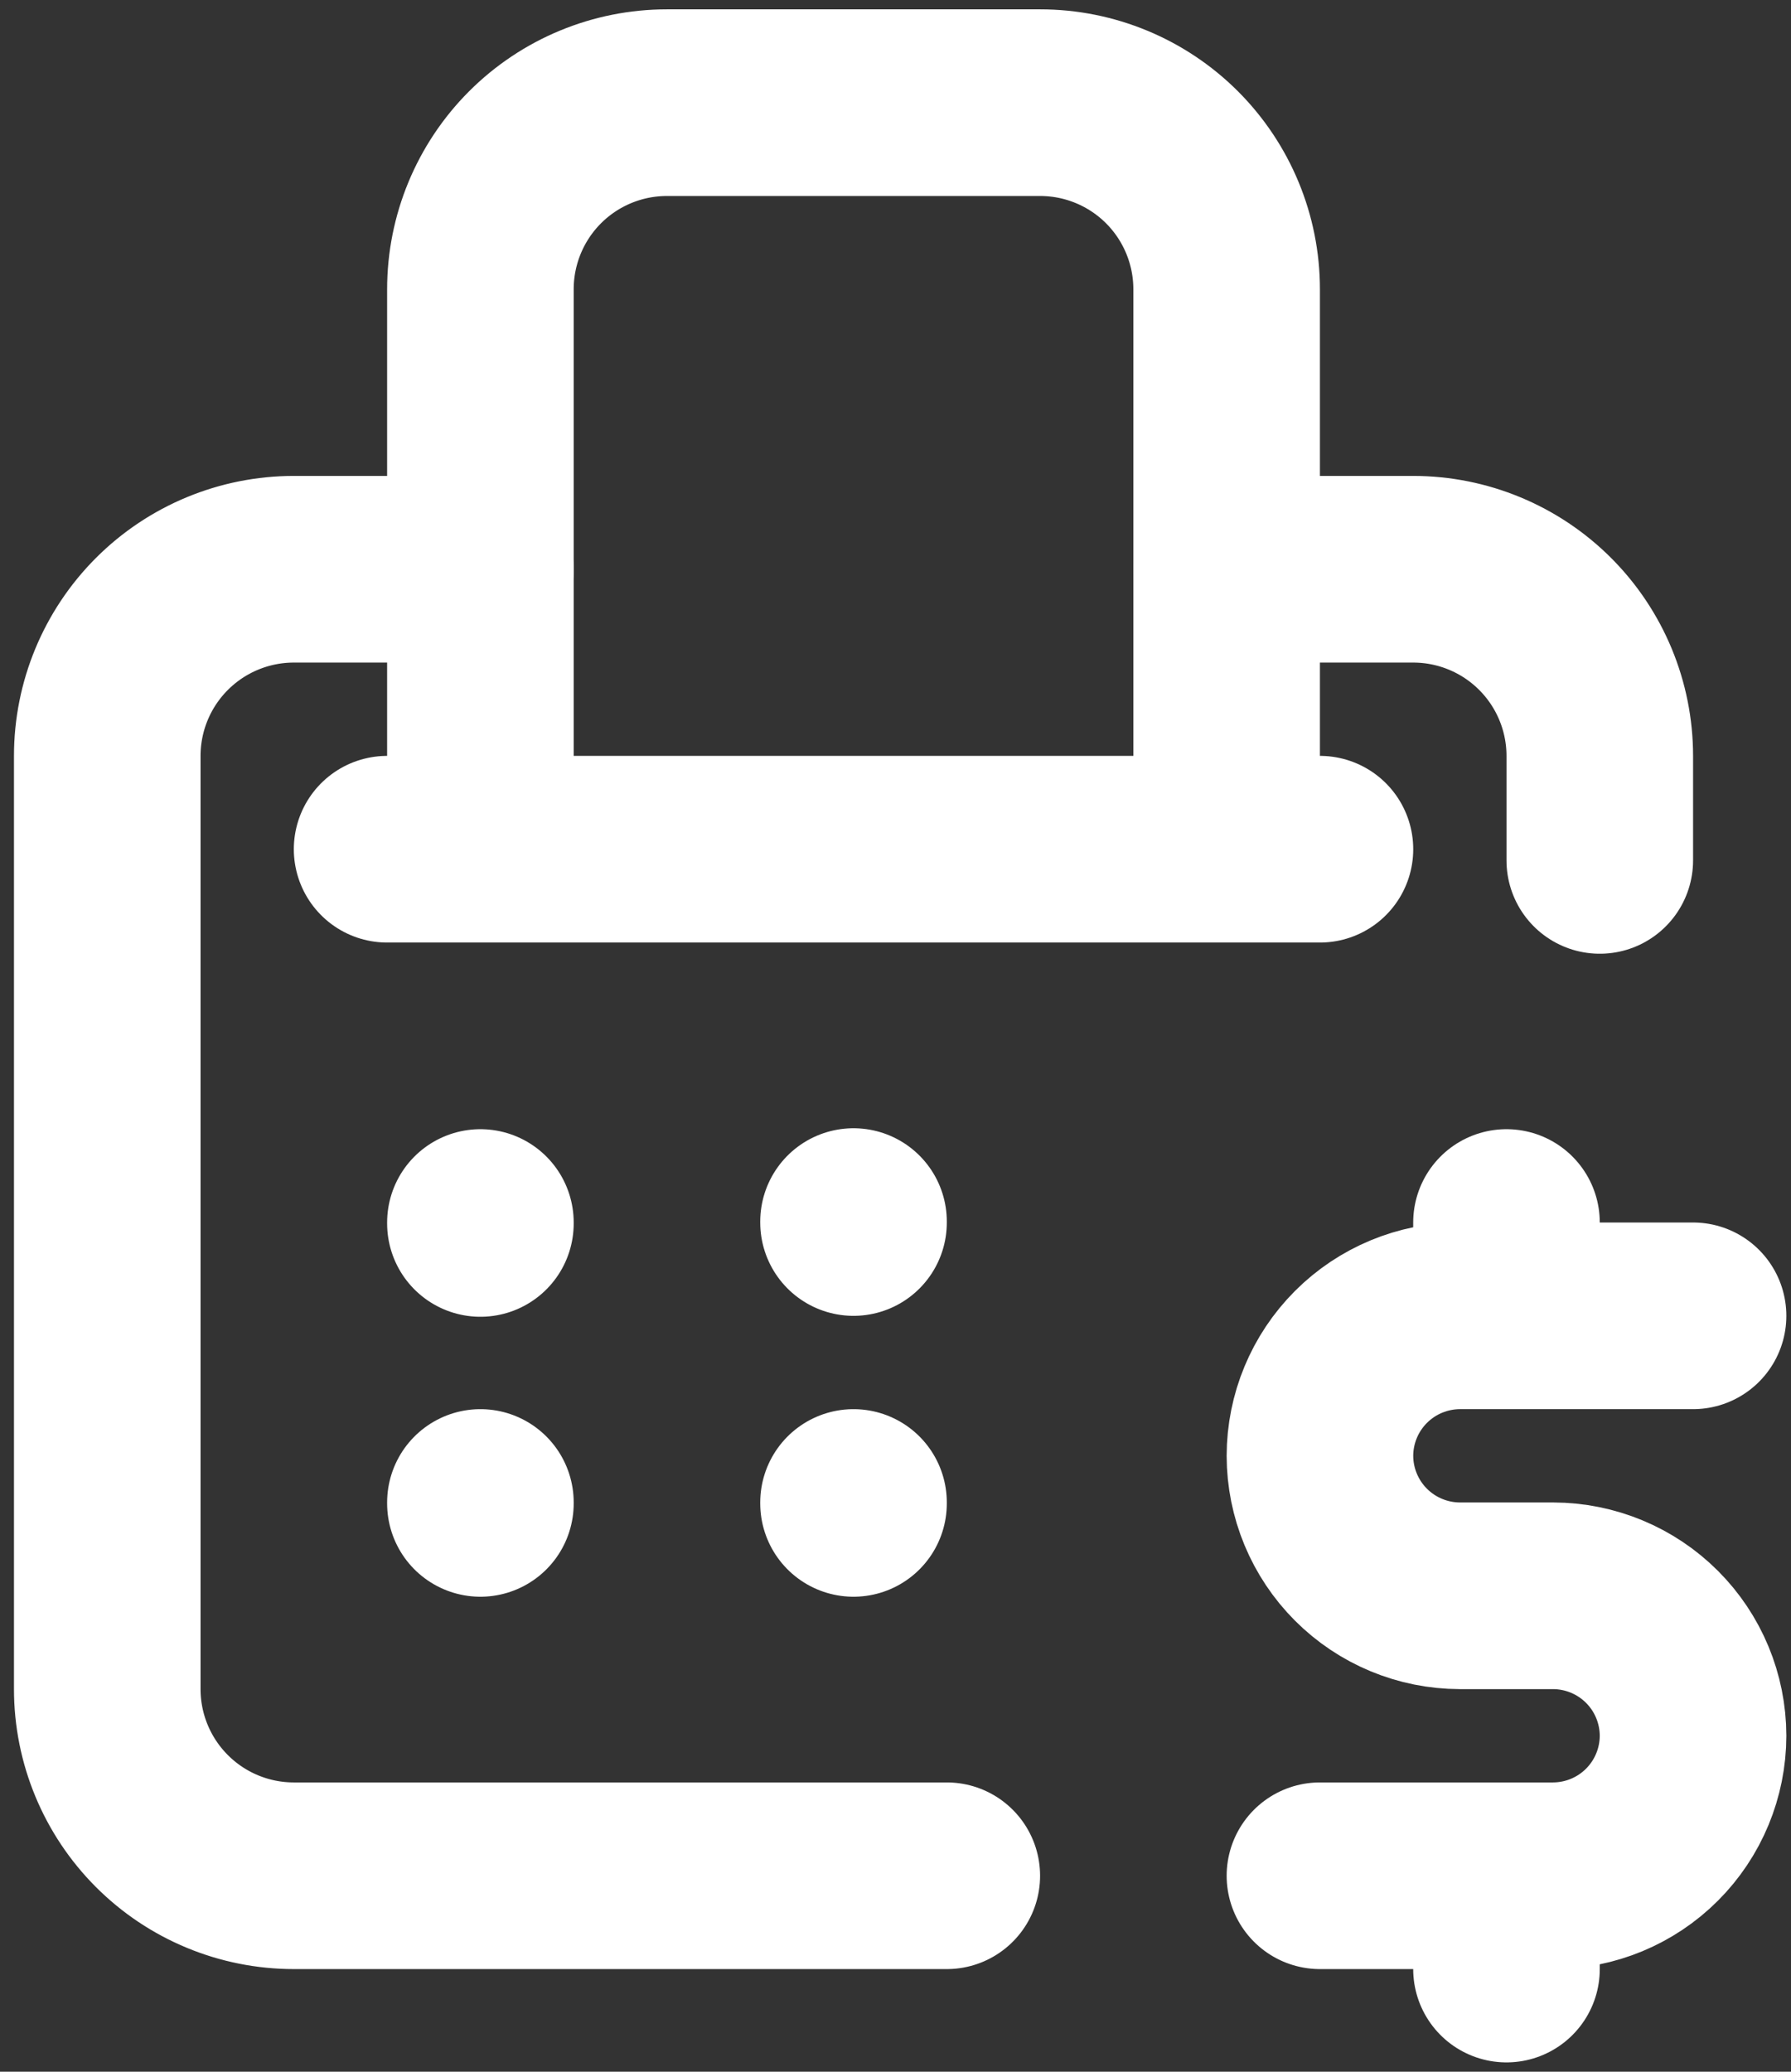
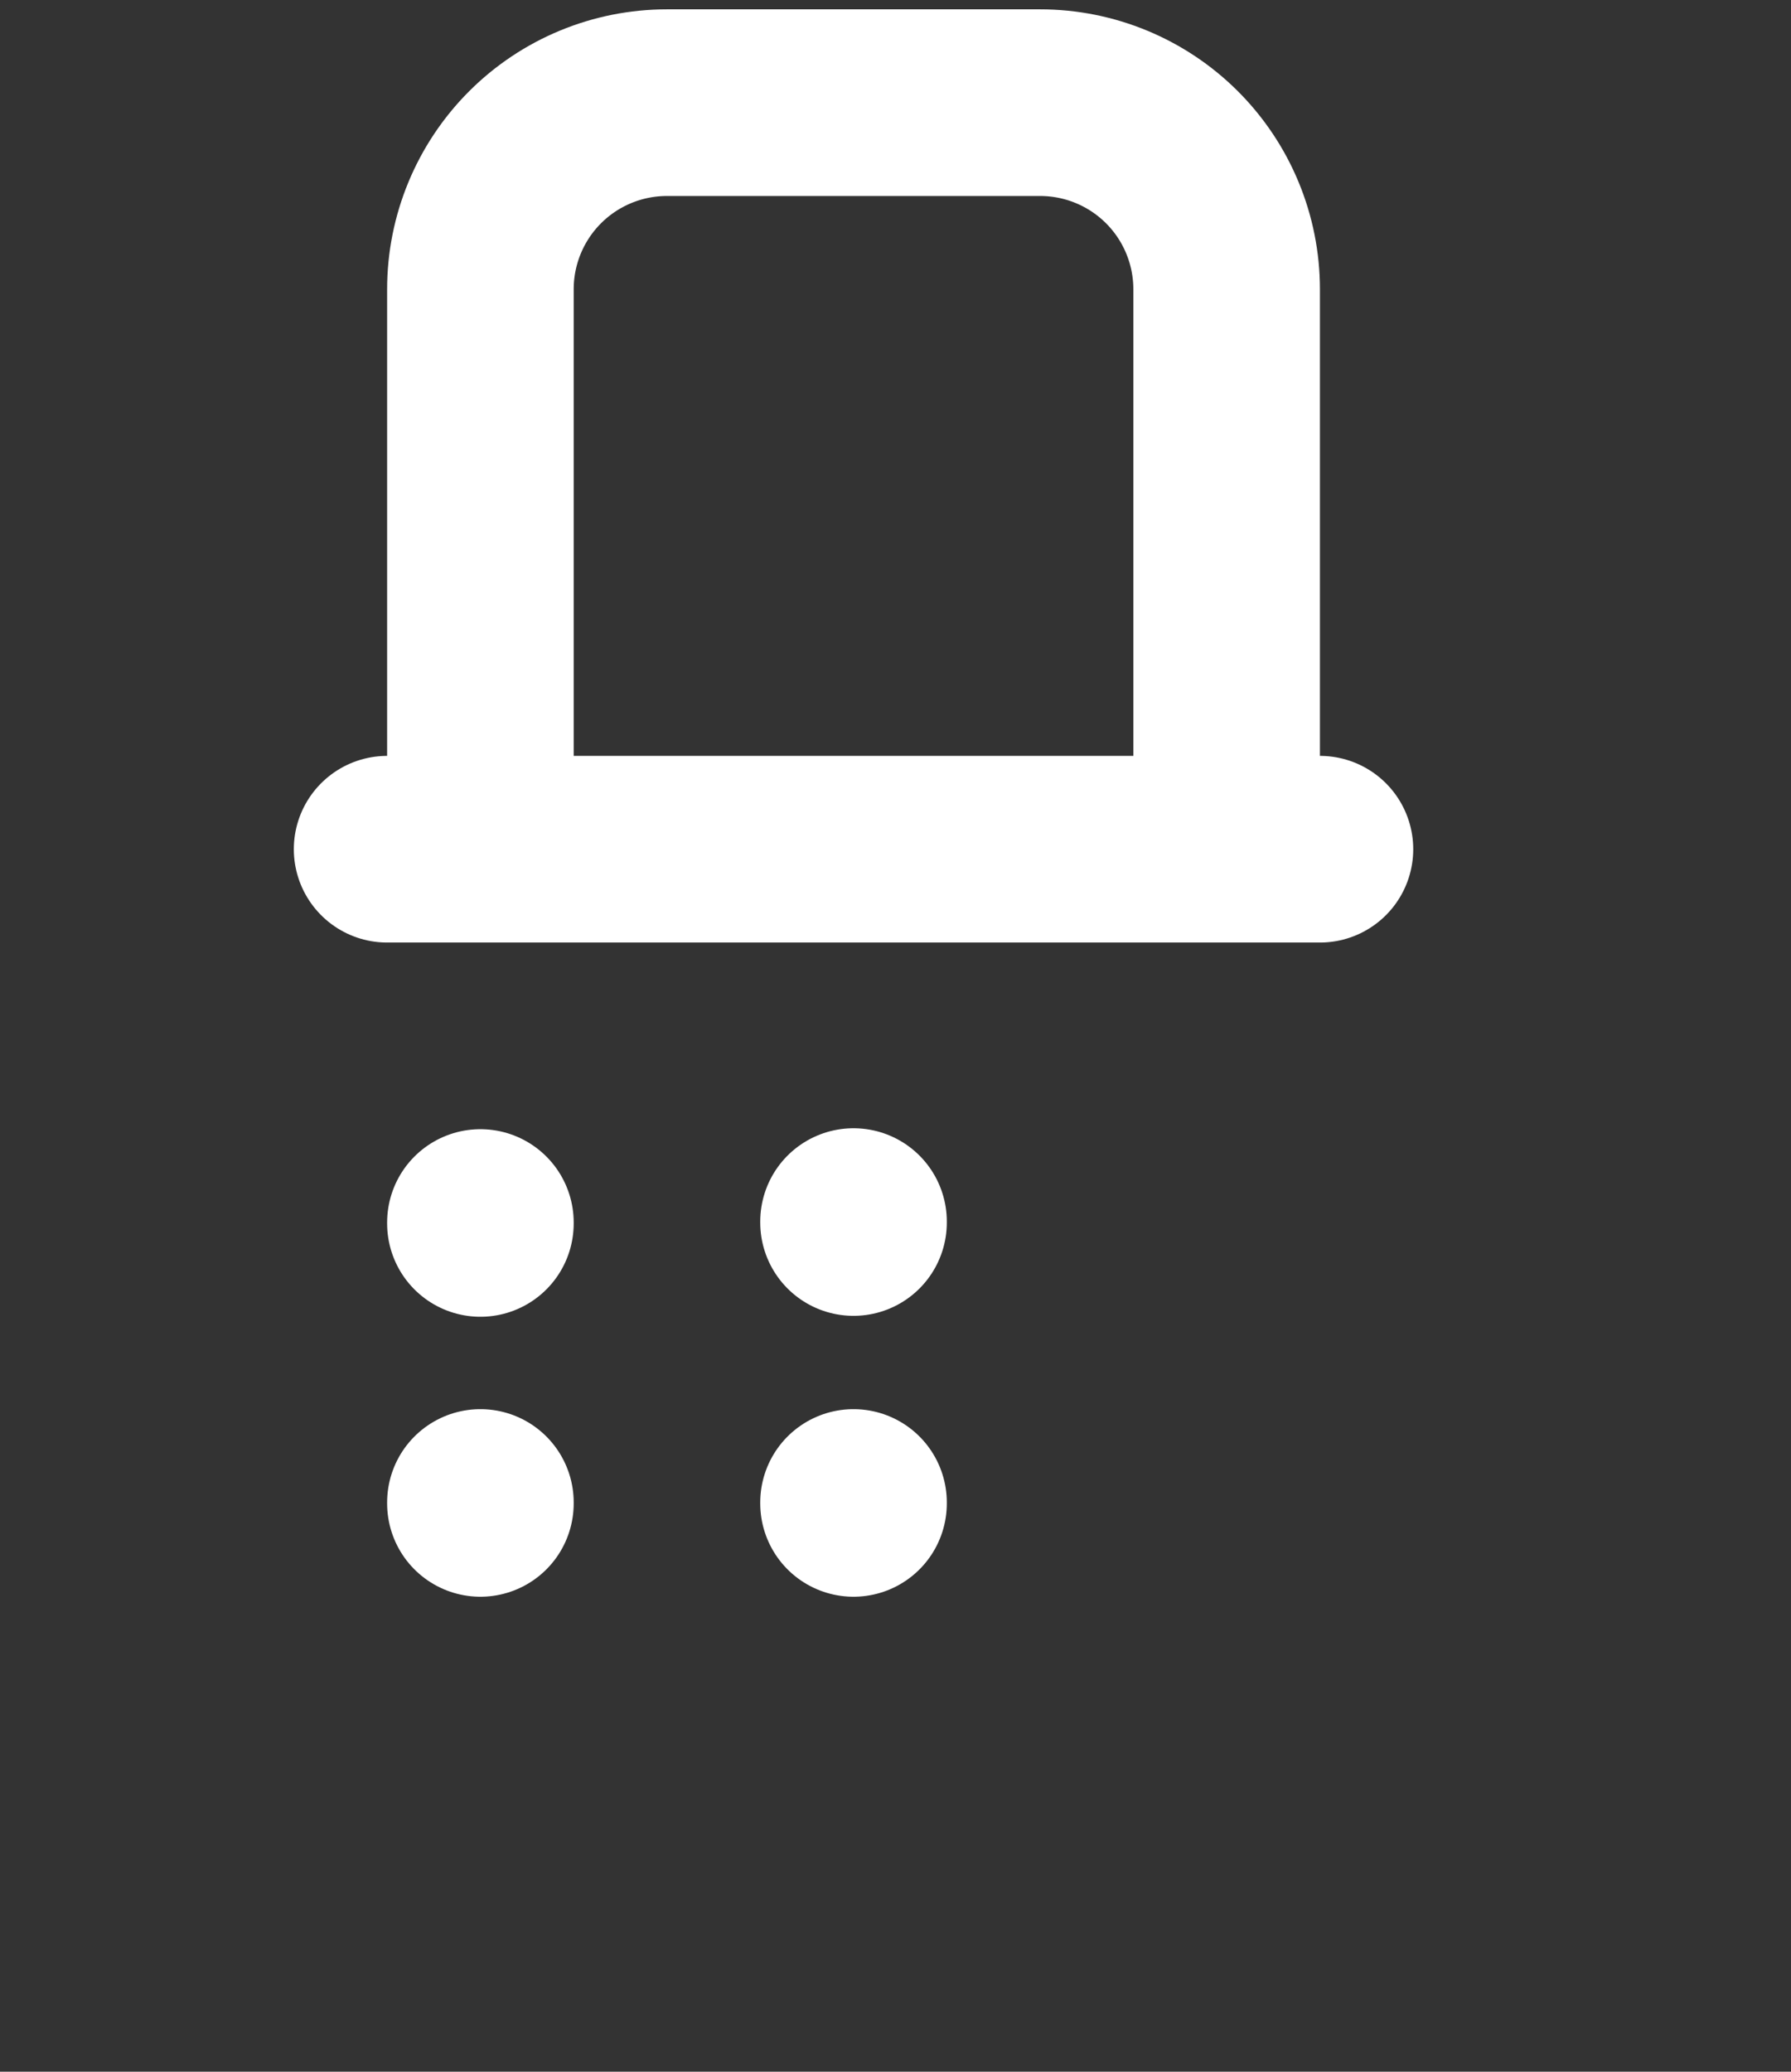
<svg xmlns="http://www.w3.org/2000/svg" width="64" height="74" viewBox="0 0 64 74" fill="none">
  <rect x="0" y="0" width="64" height="74" fill="#333333" stroke="none" />
-   <path d="M60.5 47H52.167C50.841 47.003 49.571 47.53 48.634 48.467C47.697 49.404 47.169 50.675 47.167 52C47.169 53.325 47.697 54.596 48.634 55.533C49.571 56.47 50.841 56.997 52.167 57H55.5C56.825 57.003 58.096 57.53 59.033 58.467C59.97 59.404 60.497 60.675 60.5 62C60.497 63.325 59.97 64.596 59.033 65.533C58.096 66.47 56.825 66.997 55.5 67H47.167M53.833 67V70.333M53.833 43.667V47M33.833 67H10.5C8.732 67 7.036 66.298 5.786 65.047C4.536 63.797 3.833 62.102 3.833 60.333V27C3.833 25.232 4.536 23.536 5.786 22.286C7.036 21.036 8.732 20.333 10.5 20.333H17.167M57.167 30.733V27C57.167 25.232 56.464 23.536 55.214 22.286C53.964 21.036 52.268 20.333 50.5 20.333H43.833" stroke="white" stroke-width="6.667" stroke-linecap="round" stroke-linejoin="round" />
  <path d="M43.833 30.333V10.333C43.833 8.565 43.131 6.87 41.881 5.619C40.63 4.369 38.935 3.667 37.167 3.667H23.833C22.065 3.667 20.369 4.369 19.119 5.619C17.869 6.87 17.167 8.565 17.167 10.333V30.333M43.833 30.333H17.167M43.833 30.333H47.167M17.167 30.333H13.833M17.167 43.667V43.7M17.167 53.667V53.7M30.5 43.633V43.667M30.5 53.667V53.7" stroke="white" stroke-width="6.667" stroke-linecap="round" stroke-linejoin="round" />
</svg>